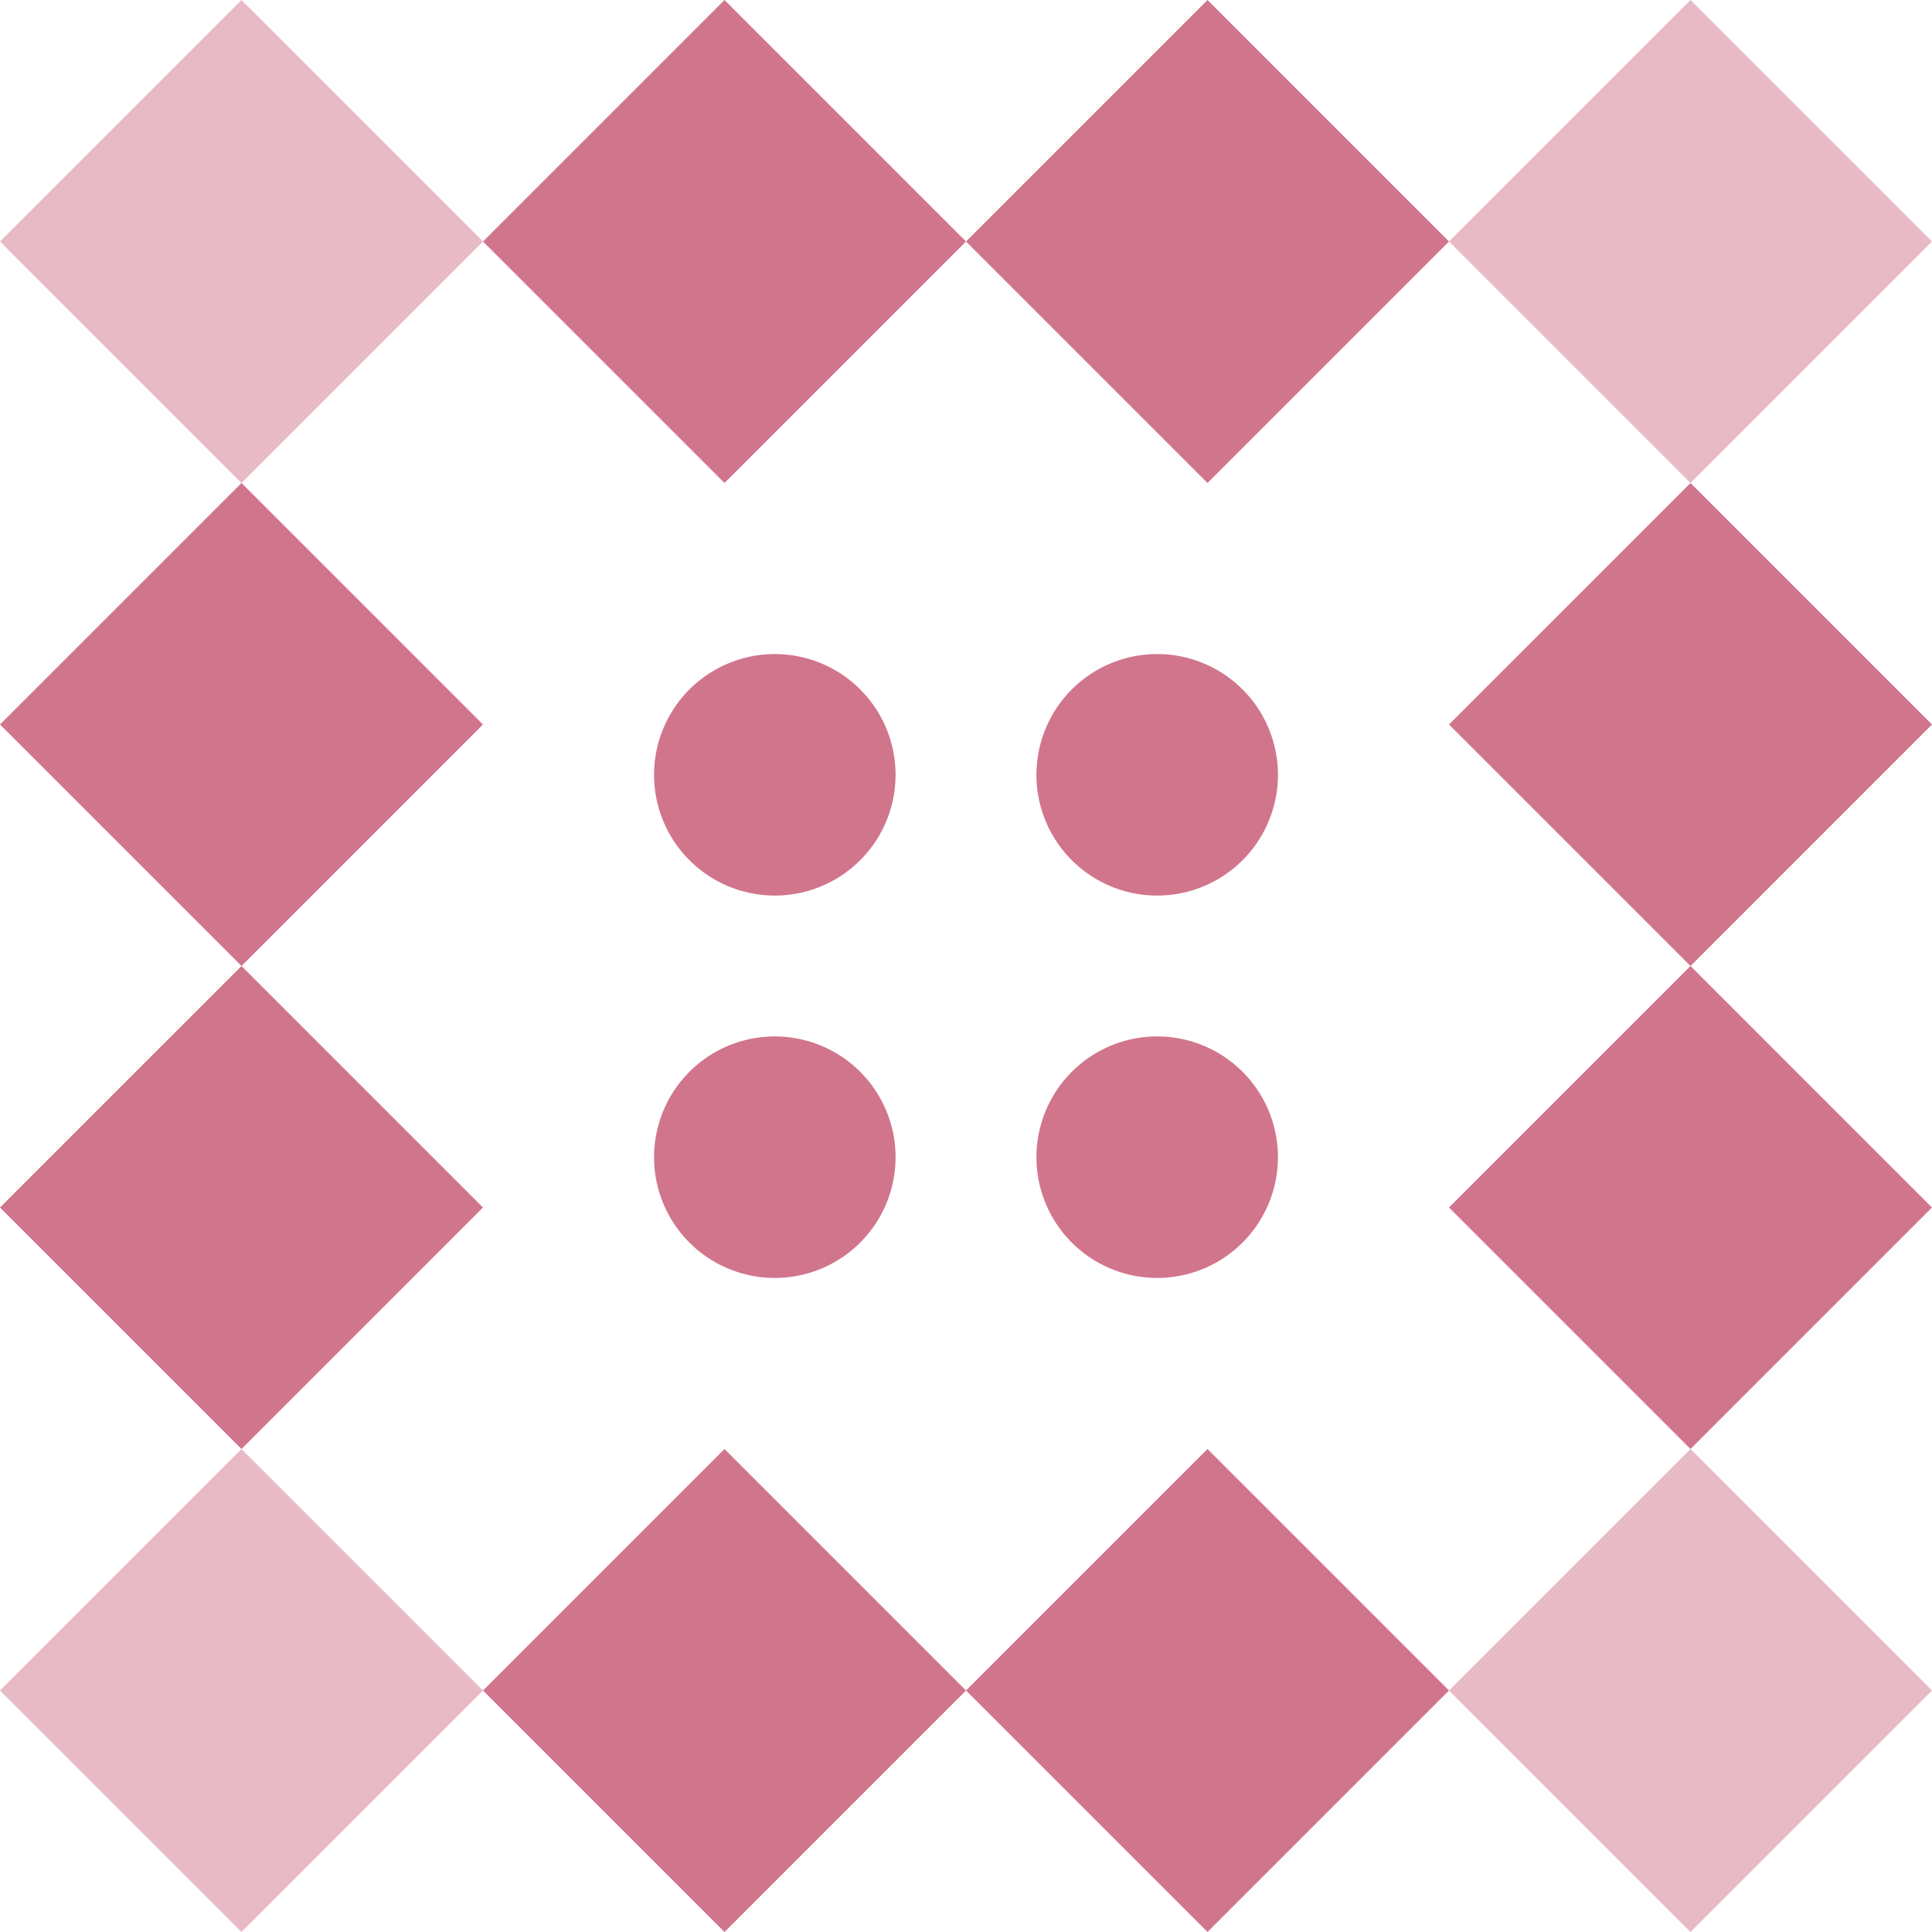
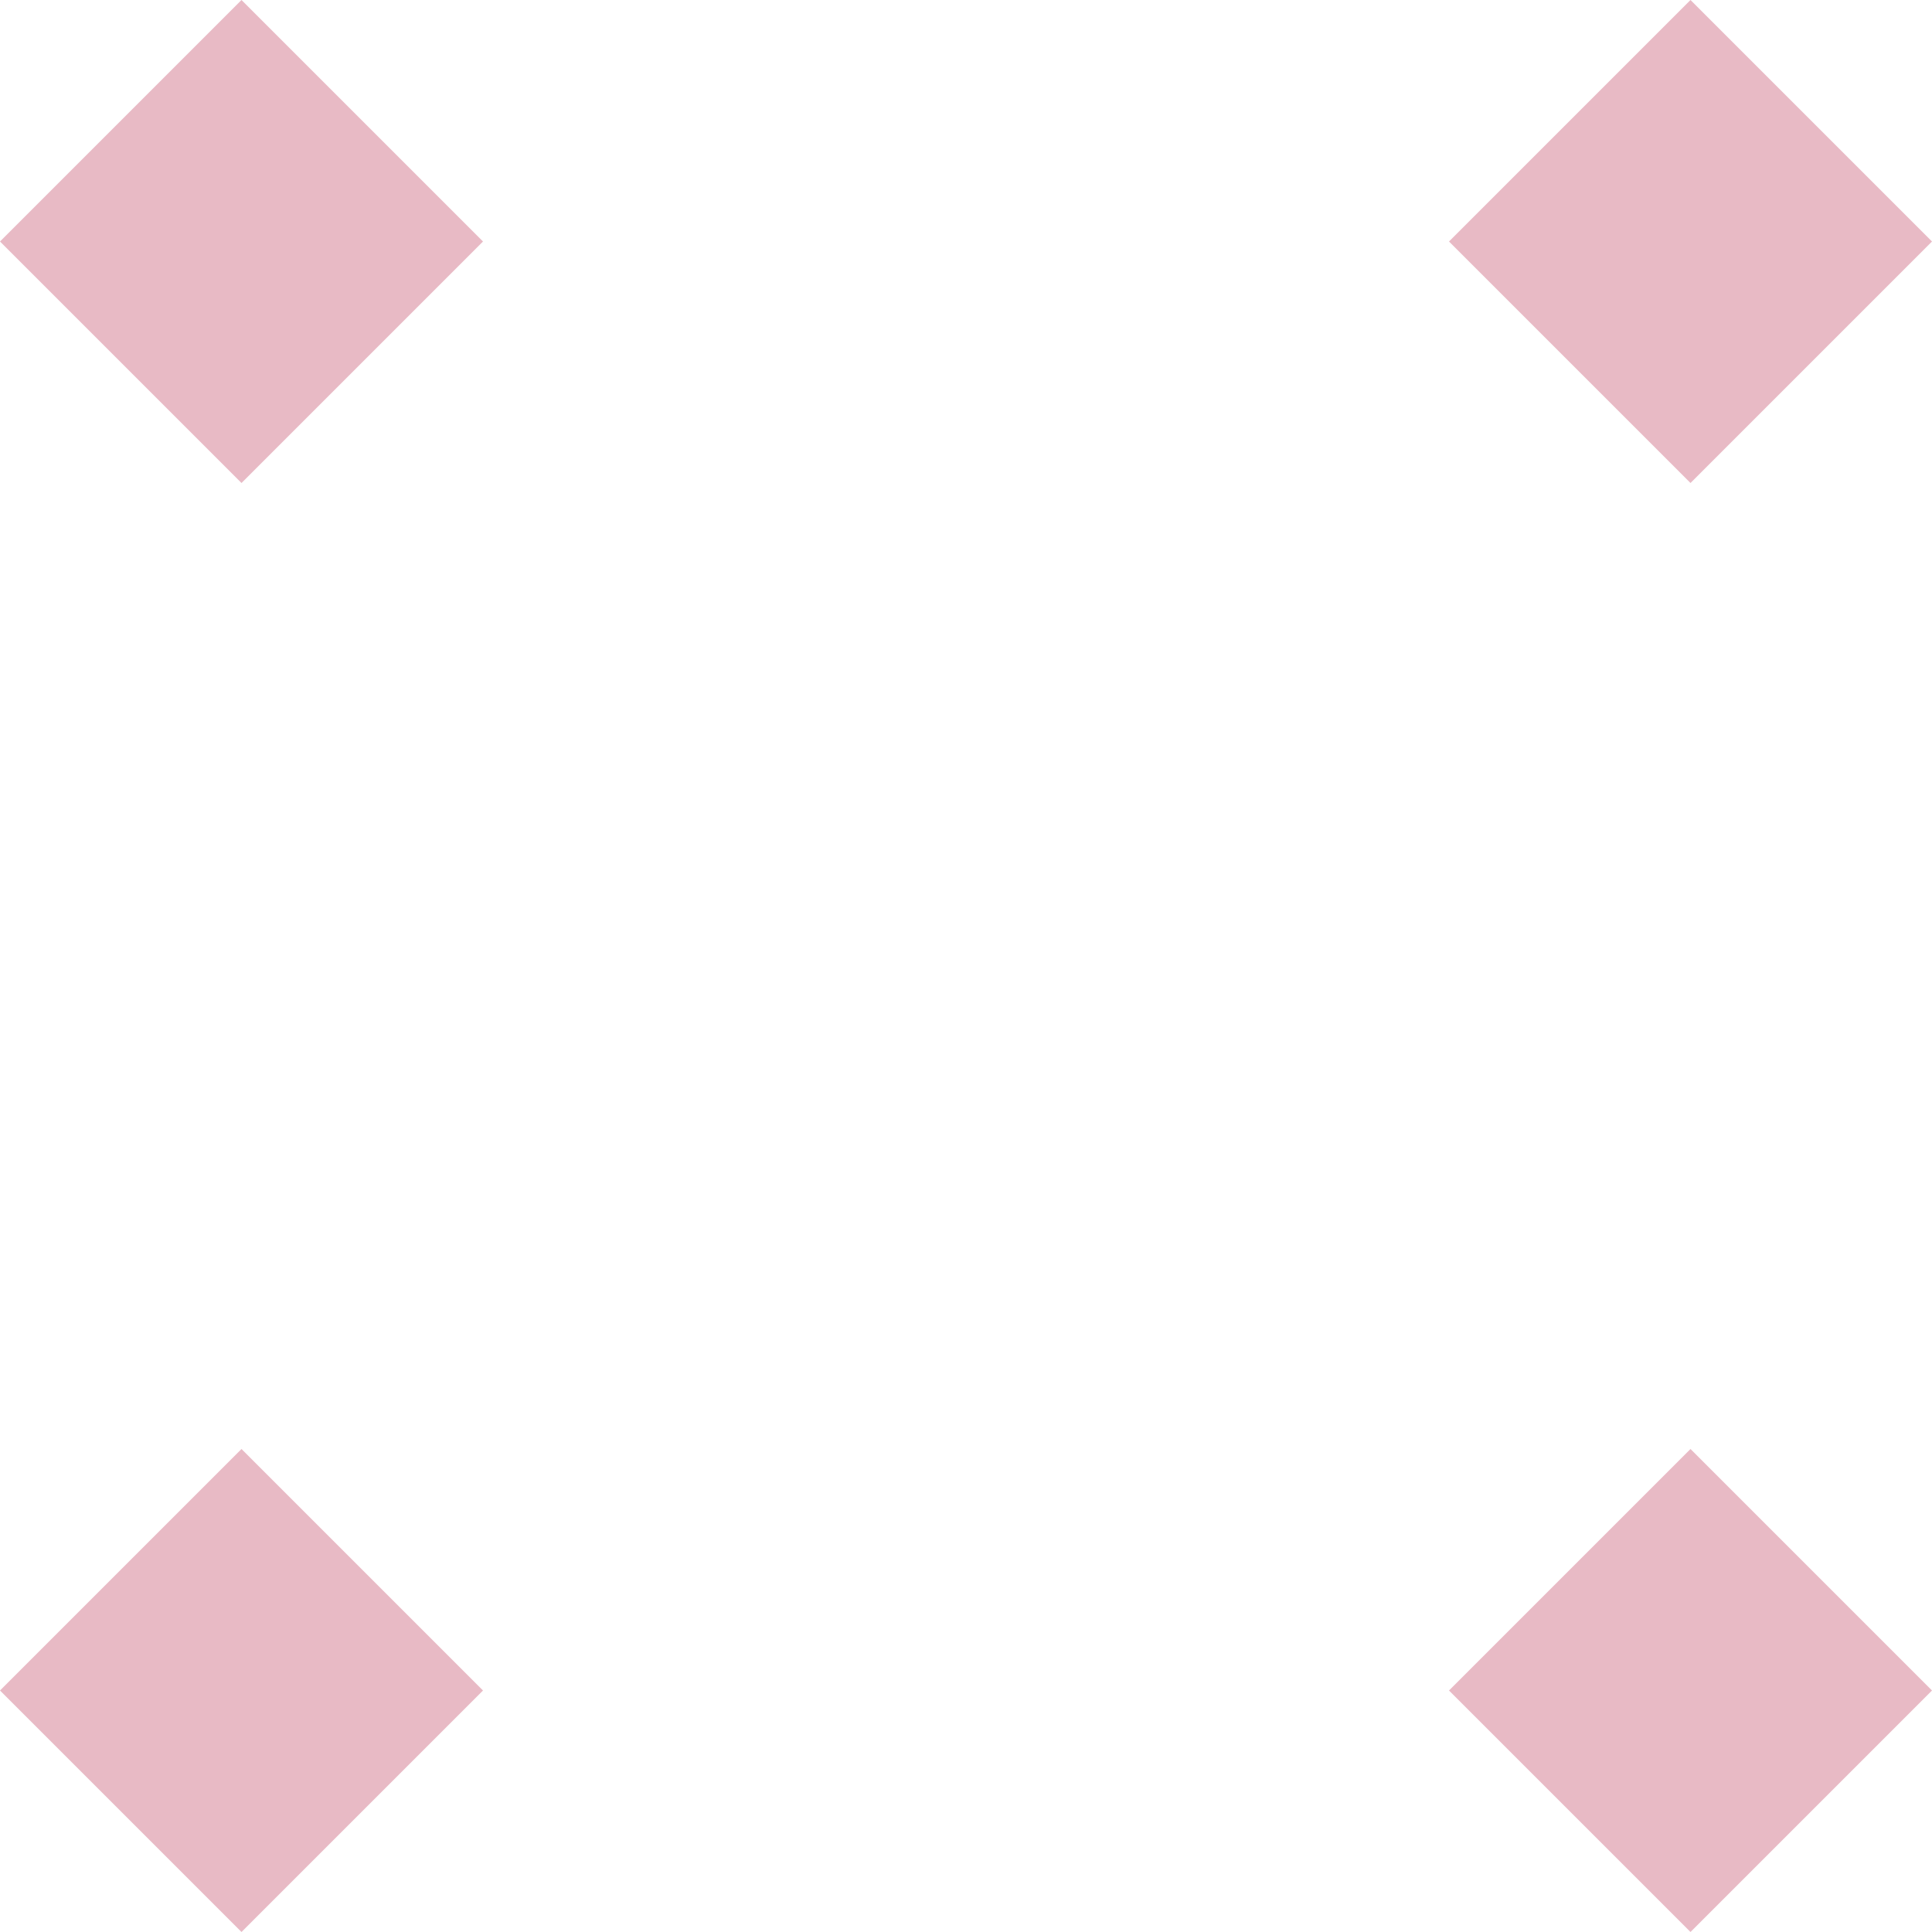
<svg xmlns="http://www.w3.org/2000/svg" width="192" height="192" viewBox="0 0 192 192" preserveAspectRatio="xMidYMid meet">
-   <rect fill="#ffffff" fill-opacity="1.00" x="0" y="0" width="192" height="192" />
-   <path fill="#d1758c" d="M96.00 24.00L72.00 48.00L48.00 24.00L72.00 0.00ZM120.00 48.00L96.00 24.00L120.00 0.00L144.00 24.00ZM96.00 168.00L120.00 144.00L144.00 168.00L120.00 192.00ZM72.00 144.00L96.00 168.00L72.00 192.00L48.00 168.00ZM48.00 72.00L24.00 96.00L0.00 72.00L24.00 48.00ZM168.00 96.00L144.00 72.00L168.00 48.00L192.00 72.00ZM144.00 120.00L168.00 96.00L192.00 120.00L168.00 144.00ZM24.00 96.00L48.00 120.00L24.00 144.00L0.00 120.00ZM65.00 77.00a12.00,12.00 0 1,1 24.00,0a12.00,12.00 0 1,1 -24.00,0M103.00 77.00a12.00,12.00 0 1,1 24.00,0a12.00,12.00 0 1,1 -24.00,0M103.00 115.00a12.00,12.00 0 1,1 24.00,0a12.00,12.00 0 1,1 -24.00,0M65.00 115.00a12.00,12.00 0 1,1 24.00,0a12.00,12.00 0 1,1 -24.00,0" />
-   <path fill="#e8bac5" d="M24.00 0.00L48.00 24.00L24.00 48.00L0.00 24.00ZM192.00 24.00L168.00 48.00L144.00 24.00L168.00 0.00ZM168.00 192.00L144.00 168.00L168.00 144.00L192.00 168.00ZM0.00 168.00L24.00 144.00L48.00 168.00L24.00 192.00Z" />
+   <path fill="#e8bac5" d="M24.00 0.00L48.00 24.00L24.00 48.00L0.00 24.00ZM192.00 24.00L168.00 48.00L144.00 24.00L168.00 0.00M168.00 192.00L144.00 168.00L168.00 144.00L192.00 168.00ZM0.00 168.00L24.00 144.00L48.00 168.00L24.00 192.00Z" />
</svg>